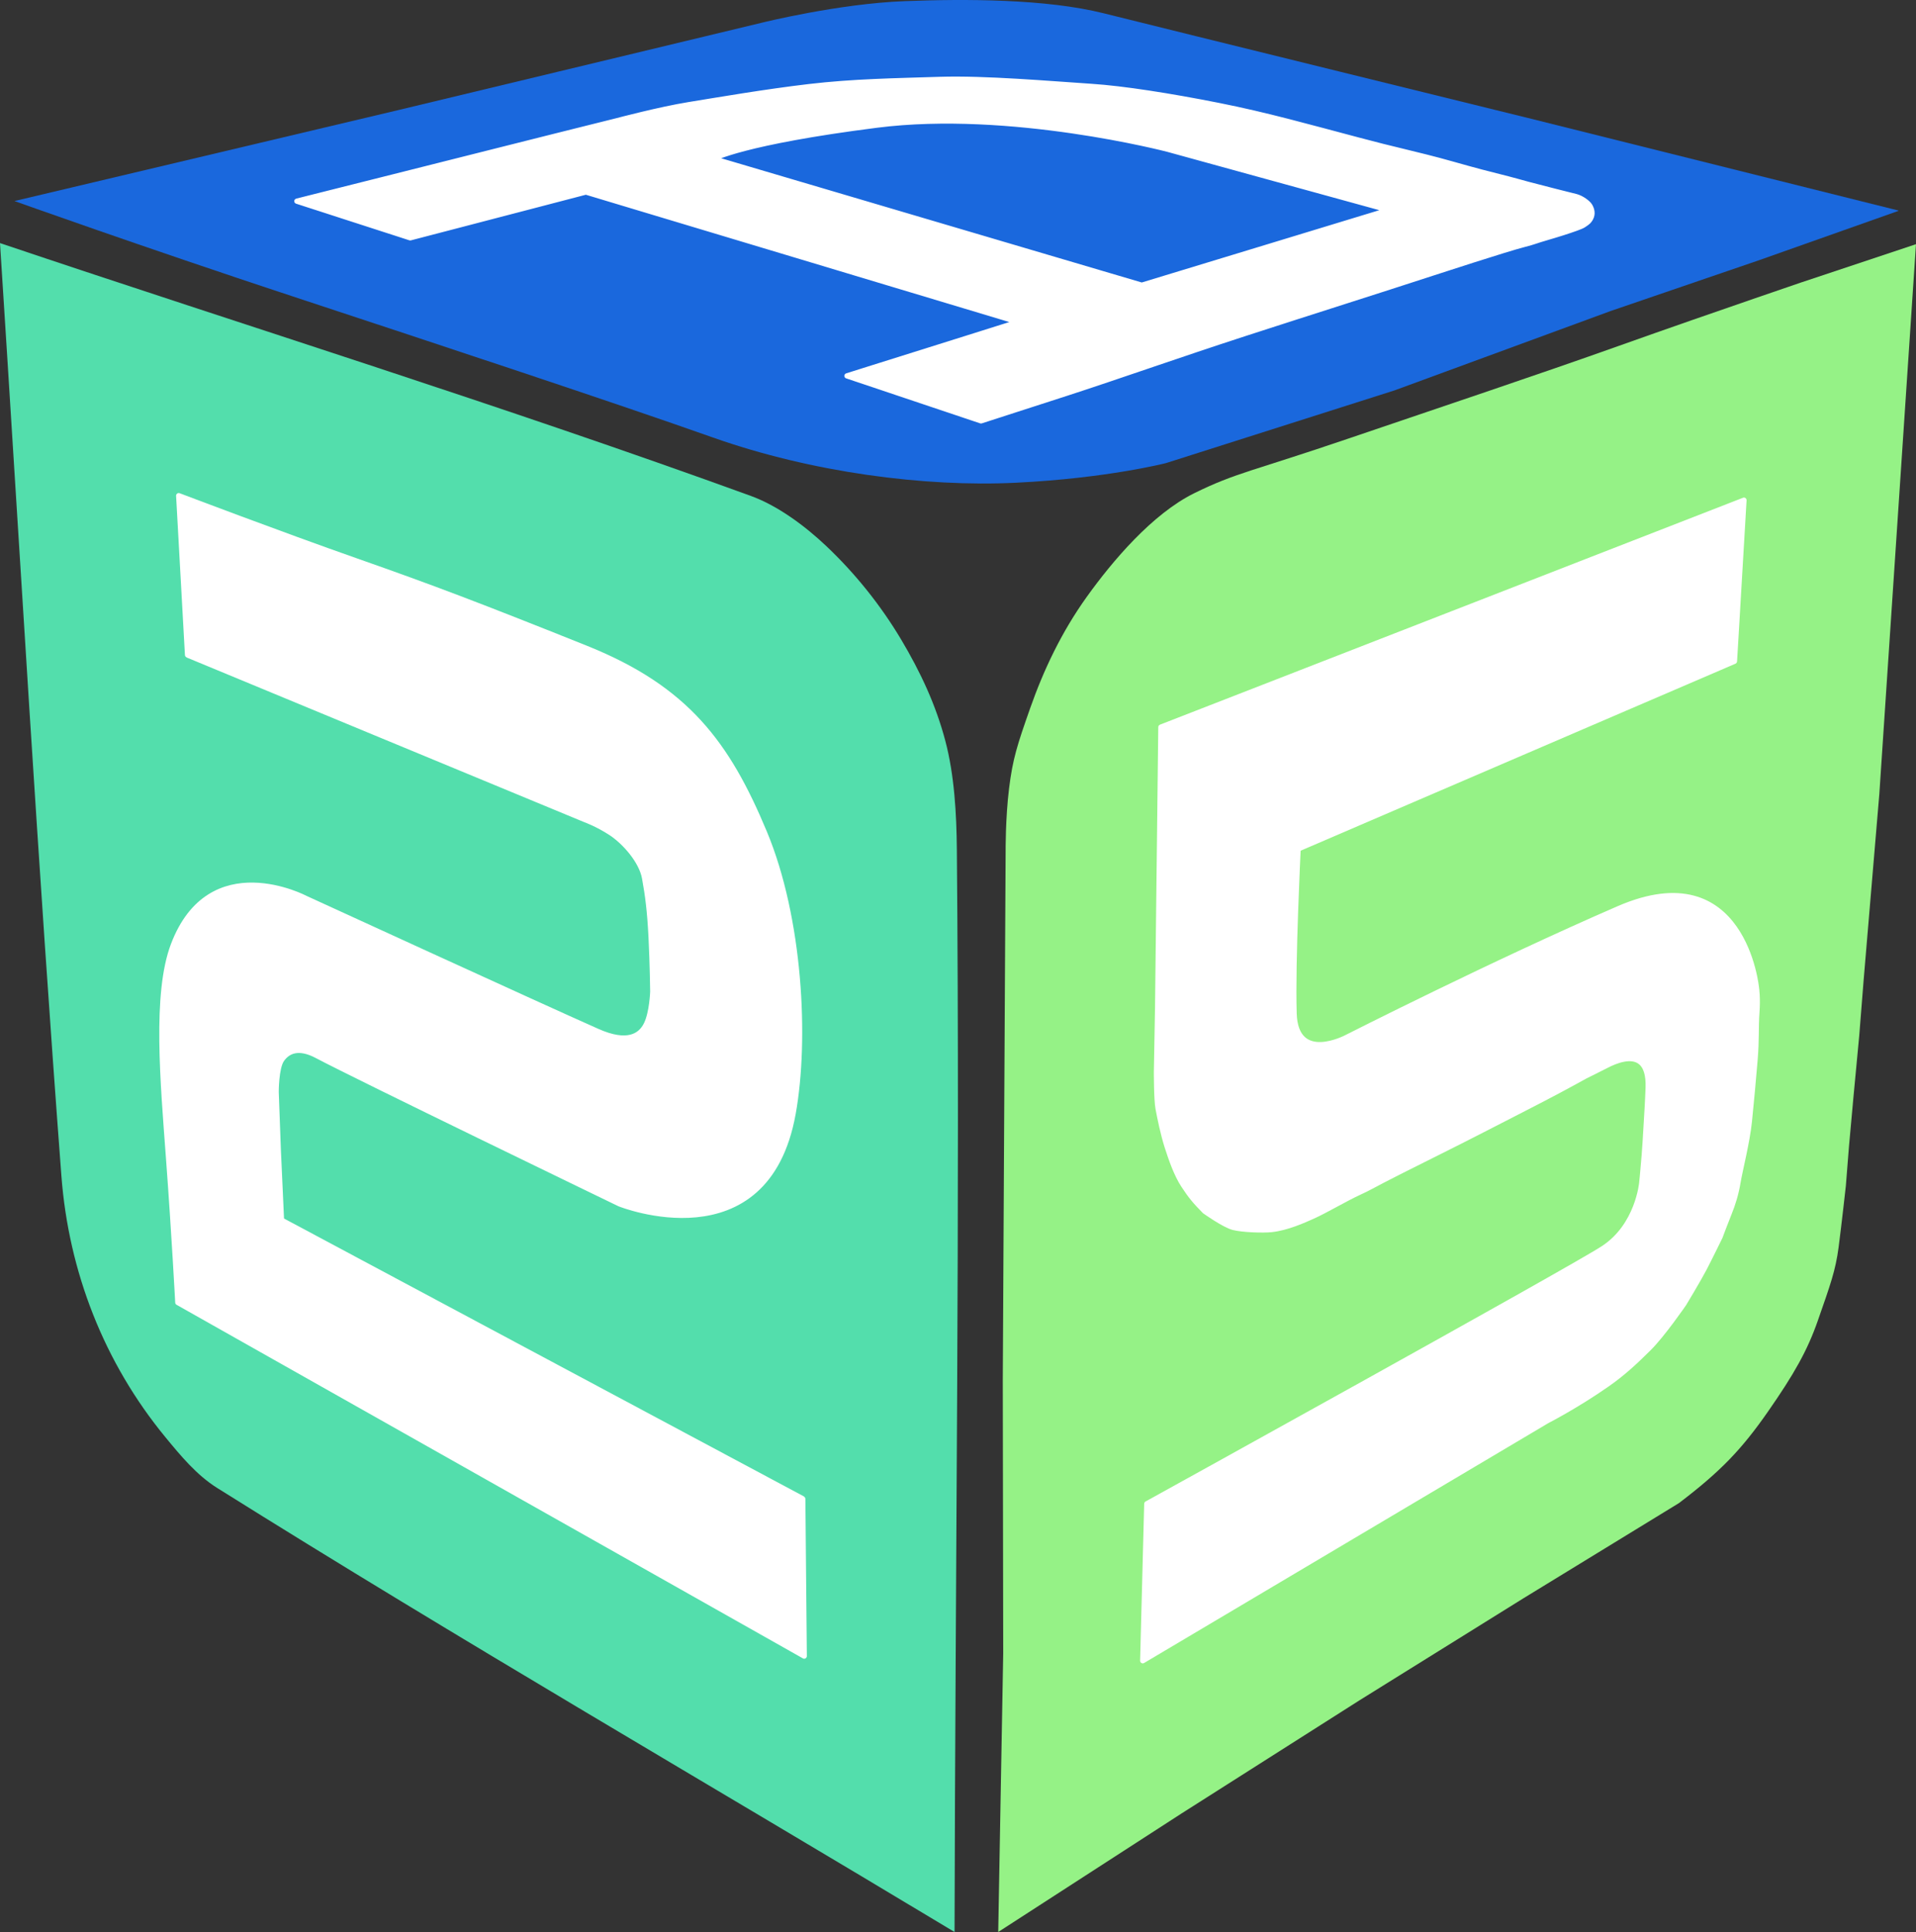
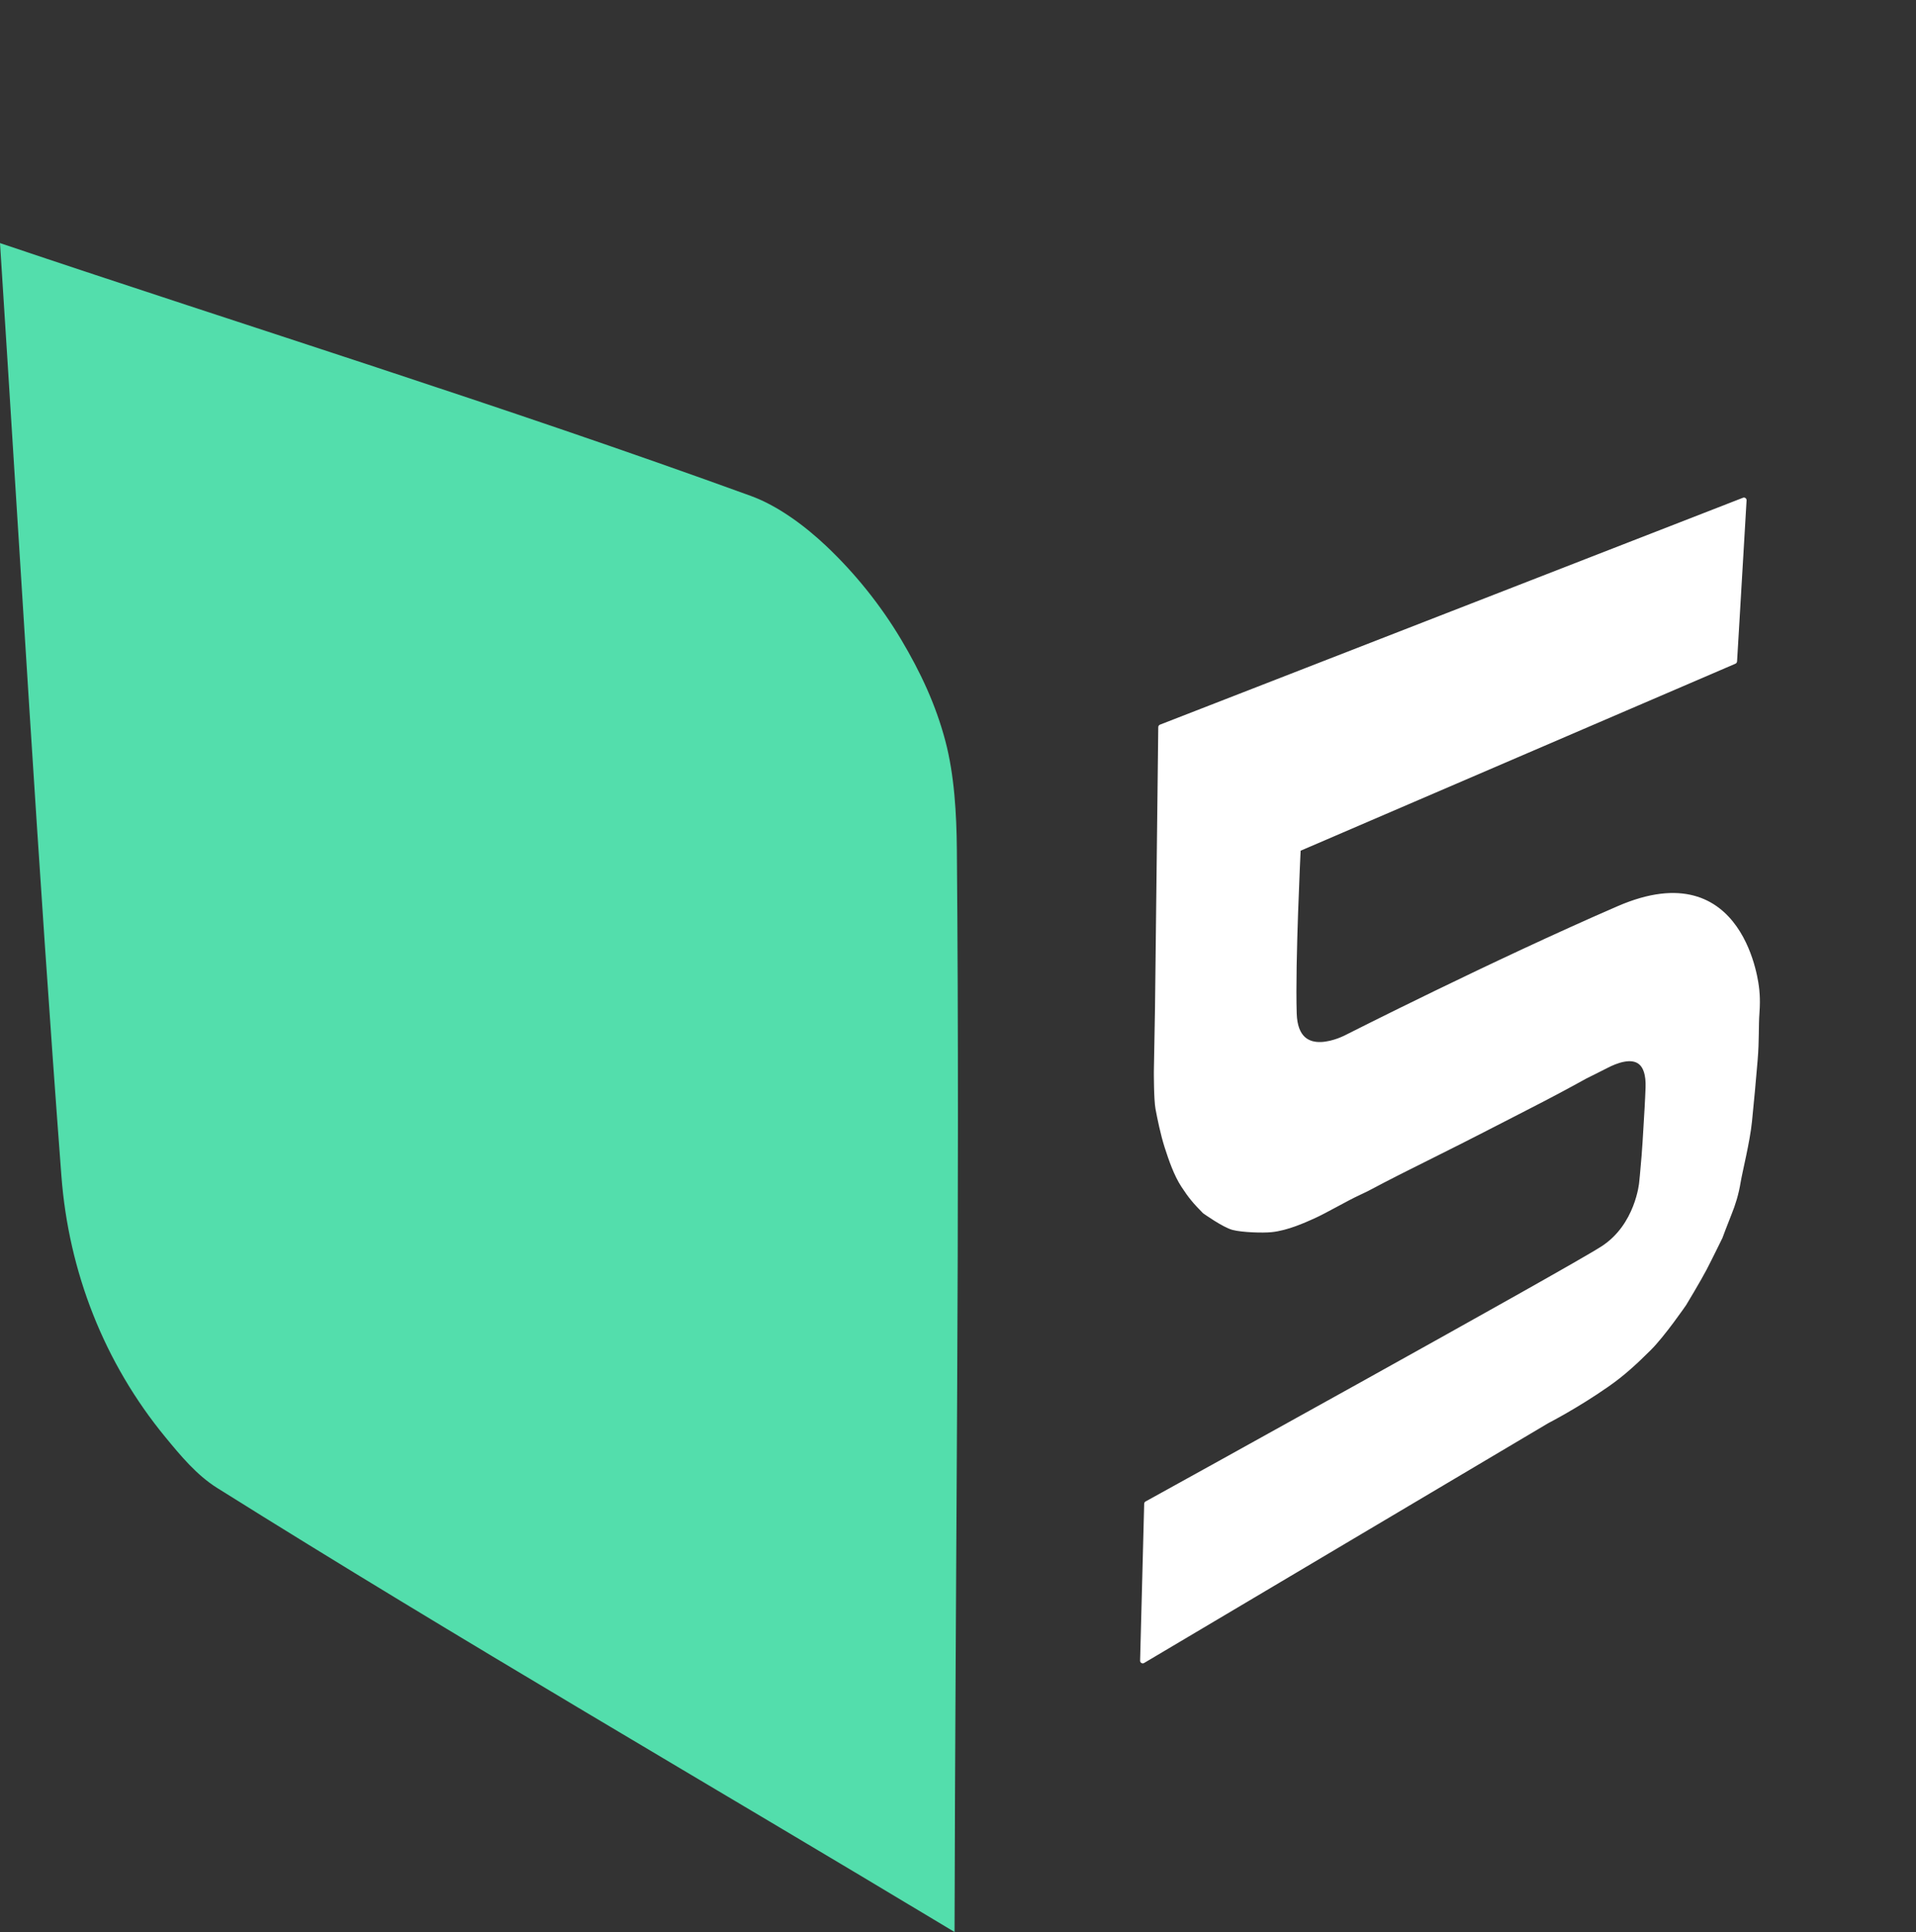
<svg xmlns="http://www.w3.org/2000/svg" width="119" height="120" viewBox="0 0 119 120" fill="none">
  <rect x="0" y="0" width="119" height="120" fill="#333333" stroke="none" />
-   <path d="M118.998 15.167C118.999 15.165 118.998 15.168 118.998 15.175L118.241 26.533L117.483 37.904L116.726 49.261C116.726 49.268 116.725 49.279 116.725 49.286L115.746 60.9L115.473 64.346L115.114 68.153L114.837 71.208L114.644 73.648C114.644 73.648 114.383 76.01 114.194 77.461C114.006 78.913 113.671 79.824 112.905 82.019C112.255 83.887 111.429 85.346 109.794 87.694C108.158 90.041 106.855 91.399 104.277 93.36L94.622 99.27L84.437 105.609L73.385 112.636L62.008 119.993C62.002 119.997 61.998 120 61.998 120L62.308 102.701C62.308 102.694 62.308 102.683 62.308 102.676L62.282 85.717L62.369 69.293L62.458 52.87C62.458 52.87 62.443 50.826 62.671 48.977C62.898 47.128 63.179 46.271 63.993 43.958C64.808 41.646 65.91 39.287 67.497 37.072C69.084 34.857 71.572 31.913 74.177 30.632C76.782 29.352 77.728 29.29 83.762 27.235C89.796 25.179 95.427 23.306 100.579 21.47C103.509 20.426 106.764 19.297 109.026 18.519C110.74 17.928 111.884 17.538 111.884 17.538L118.998 15.167Z" fill="#95F286" />
  <path d="M0 15.099C1.24 34.339 2.359 53.798 3.812 73.023C4.263 78.998 6.471 84.649 10.28 89.275C11.232 90.431 12.219 91.624 13.487 92.419C28.586 101.885 44.019 110.807 59.286 120C59.333 97.591 59.624 75.182 59.429 52.774C59.41 50.577 59.277 48.147 58.715 46.023C58.117 43.763 57.174 41.751 55.98 39.741C54.709 37.605 53.125 35.626 51.319 33.917C50.008 32.677 48.323 31.416 46.627 30.8C31.202 25.195 15.553 20.335 0 15.099Z" fill="#53DEAC" />
-   <path d="M117.901 13.101L109.266 16.158L100.043 19.315C100.019 19.323 99.981 19.337 99.958 19.346L86.678 24.224C86.654 24.233 86.616 24.246 86.592 24.254L72.418 28.764C72.418 28.764 68.754 29.708 63.086 29.984C57.418 30.26 50.395 29.339 44.278 27.174C38.063 24.975 27.462 21.474 18.131 18.394C8.799 15.313 0.898 12.487 0.898 12.487L24.849 6.811L47.358 1.401C47.358 1.401 52.091 0.226 56.208 0.07C59.917 -0.071 64.952 -0.079 68.572 0.831C72.191 1.74 95.3 7.427 95.3 7.427L117.899 13.074C117.924 13.08 117.924 13.092 117.901 13.101Z" fill="#1A68DD" />
  <path d="M108.314 31.068C108.314 31.068 108.314 31.069 108.313 31.069L99.262 34.592L90.209 38.116L81.156 41.64L72.104 45.162C72.103 45.163 72.102 45.164 72.102 45.166L72.035 50.964L71.967 56.765L71.9 62.566L71.828 66.569C71.828 66.569 71.823 68.288 71.927 68.844C72.03 69.4 72.241 70.443 72.493 71.226C72.746 72.01 73.065 72.941 73.512 73.622C73.957 74.305 74.236 74.634 74.826 75.231C74.826 75.231 76.029 76.089 76.599 76.236C77.17 76.382 78.421 76.426 78.966 76.368C79.936 76.267 80.966 75.798 81.551 75.536C82.307 75.197 83.585 74.443 84.368 74.084C85.15 73.725 85.211 73.642 86.923 72.778C88.634 71.913 90.161 71.168 92.052 70.195C93.943 69.222 94.538 68.923 95.859 68.237C97.179 67.552 98.463 66.837 98.463 66.837C98.463 66.837 99.44 66.355 99.743 66.195C100.046 66.037 100.447 65.859 100.846 65.785C101.244 65.711 101.639 65.741 101.927 65.996C102.214 66.251 102.395 66.731 102.366 67.561C102.337 68.389 102.284 69.227 102.241 69.935C102.199 70.645 102.166 71.224 102.123 71.756C102.081 72.287 102.042 72.715 102.014 73.009C101.986 73.304 101.968 73.466 101.968 73.466C101.968 73.466 101.954 73.633 101.898 73.906C101.841 74.179 101.744 74.558 101.579 74.98C101.414 75.403 101.181 75.868 100.854 76.317C100.526 76.765 100.105 77.195 99.562 77.547C99.02 77.898 96.977 79.064 94.219 80.617C91.461 82.169 87.987 84.107 84.581 86.001C81.174 87.895 77.836 89.746 75.35 91.123C72.862 92.5 71.227 93.403 71.227 93.403L71.164 95.84L71.101 98.277L71.037 100.714L70.974 103.149C70.974 103.15 70.974 103.151 70.974 103.151L77.254 99.425L83.532 95.698L89.811 91.972L96.091 88.246C96.091 88.246 96.534 88.02 97.222 87.623C97.911 87.228 98.842 86.662 99.817 85.981C100.792 85.301 101.543 84.601 102.404 83.747C103.267 82.893 104.588 80.969 104.588 80.969C104.588 80.969 105.512 79.437 105.857 78.771C106.203 78.106 106.828 76.825 106.828 76.825C106.828 76.825 107.165 75.919 107.396 75.352C107.627 74.784 107.825 74.148 107.943 73.429C108.063 72.71 108.52 70.917 108.648 69.664C108.775 68.412 108.889 67.173 108.999 65.862C109.109 64.551 109.048 63.778 109.115 62.885C109.184 61.992 109.091 61.377 109.091 61.377C109.091 61.377 109.042 60.858 108.847 60.132C108.653 59.405 108.311 58.472 107.728 57.644C107.145 56.814 106.32 56.091 105.155 55.785C103.989 55.478 102.486 55.59 100.545 56.43C98.605 57.271 96.579 58.191 94.631 59.098C92.684 60.005 90.815 60.9 89.189 61.689C87.563 62.478 86.179 63.163 85.202 63.65C84.225 64.137 83.653 64.427 83.653 64.427C83.653 64.427 83.455 64.533 83.156 64.645C82.856 64.755 82.455 64.869 82.05 64.885C81.647 64.899 81.239 64.814 80.927 64.525C80.615 64.237 80.397 63.745 80.373 62.947C80.348 62.149 80.351 61.111 80.369 60.003C80.388 58.896 80.422 57.719 80.46 56.641C80.498 55.563 80.538 54.585 80.569 53.876C80.6 53.168 80.622 52.729 80.622 52.729L87.397 49.814L94.173 46.9L100.948 43.986L107.721 41.074C107.722 41.073 107.723 41.072 107.723 41.071L107.872 38.571L108.019 36.07L108.167 33.569L108.314 31.068Z" fill="white" stroke="white" stroke-width="0.327" stroke-miterlimit="10" stroke-linejoin="round" />
-   <path d="M11.1 30.787L11.375 35.736L11.649 40.676C11.649 40.681 11.653 40.686 11.658 40.688L23.989 45.796L36.328 50.906C36.328 50.906 37.115 51.187 37.952 51.738C38.788 52.289 39.842 53.463 40.037 54.544C40.232 55.625 40.357 56.559 40.441 58.225C40.524 59.891 40.544 61.585 40.544 61.585C40.544 61.585 40.504 62.878 40.147 63.615C39.789 64.352 38.967 64.884 37.11 64.06C35.252 63.236 30.722 61.171 26.655 59.312C22.589 57.455 18.987 55.801 18.987 55.801C18.987 55.801 17.505 55.013 15.736 54.982C13.967 54.95 11.912 55.675 10.768 58.698C9.623 61.721 10.119 67.18 10.474 71.974C10.83 76.769 11.045 80.9 11.045 80.9L30.497 91.881L49.941 102.858C49.945 102.86 49.949 102.862 49.949 102.862L49.903 97.978L49.858 93.103C49.858 93.097 49.854 93.091 49.85 93.088L33.67 84.439L17.49 75.789C17.485 75.786 17.481 75.78 17.481 75.775L17.281 71.388L17.15 67.832C17.15 67.832 17.143 66.321 17.502 65.81C17.861 65.299 18.517 64.945 19.704 65.579C20.891 66.211 25.585 68.511 29.982 70.651C34.378 72.792 38.478 74.774 38.478 74.774C38.478 74.774 40.757 75.69 43.243 75.445C45.73 75.201 48.425 73.797 49.258 69.161C50.092 64.525 49.69 57.023 47.481 51.721C45.177 46.194 42.641 42.761 36.367 40.25C29.748 37.601 26.912 36.52 22.154 34.85C17.397 33.18 11.1 30.787 11.1 30.787Z" fill="white" stroke="white" stroke-width="0.327" stroke-miterlimit="10" stroke-linejoin="round" />
-   <path d="M60.926 26.14L59.888 25.792L58.848 25.442L57.807 25.093L56.766 24.743L55.725 24.394L54.686 24.044L53.645 23.695L52.607 23.347C52.606 23.346 52.604 23.346 52.604 23.346L53.934 22.927L55.264 22.509L56.594 22.091L57.924 21.673L59.254 21.255L60.584 20.837L61.913 20.418L63.24 20.001C63.242 20 63.243 20 63.243 20L59.886 18.991L56.529 17.982L53.173 16.973L49.816 15.963L46.459 14.954L43.102 13.945L39.746 12.936L36.392 11.927C36.391 11.927 36.388 11.927 36.386 11.927L35.025 12.282L33.661 12.638L32.297 12.994L30.933 13.349L29.569 13.705L28.205 14.061L26.841 14.416L25.48 14.771C25.479 14.772 25.476 14.772 25.474 14.771L24.598 14.487L23.718 14.203L22.838 13.918L21.958 13.634L21.078 13.349L20.199 13.064L19.319 12.78L18.442 12.496C18.441 12.495 18.439 12.495 18.439 12.495L21.104 11.824L23.769 11.154L26.434 10.483L29.099 9.812L31.764 9.141L34.429 8.471L36.377 7.984L38.325 7.498C38.325 7.498 38.983 7.323 39.869 7.111C40.756 6.899 41.87 6.65 42.783 6.502C43.697 6.354 44.873 6.156 46.167 5.953C47.461 5.751 48.871 5.545 50.25 5.382C51.629 5.22 52.962 5.13 54.3 5.07C55.638 5.009 56.98 4.979 58.378 4.934C59.778 4.89 61.5 4.957 63.185 5.056C64.871 5.155 66.52 5.285 67.772 5.367C68.762 5.431 69.993 5.579 71.351 5.786C72.708 5.992 74.192 6.256 75.689 6.554C77.187 6.851 78.576 7.182 79.981 7.542C81.386 7.902 82.807 8.291 84.367 8.702C85.998 9.132 85.878 9.093 86.951 9.357C88.025 9.621 89.047 9.862 90.253 10.206C91.592 10.587 92.564 10.838 93.126 10.975C93.687 11.111 94.941 11.46 94.941 11.46C94.941 11.46 96.151 11.768 96.606 11.89C97.061 12.011 97.681 12.154 97.899 12.215C98.243 12.312 98.627 12.596 98.74 12.783C98.853 12.97 98.958 13.269 98.786 13.571C98.705 13.715 98.644 13.793 98.34 13.986C98.189 14.082 97.695 14.254 97.066 14.456C96.436 14.659 95.612 14.885 95.323 14.992C95.033 15.099 94.51 15.203 93.382 15.555C92.254 15.907 90.759 16.376 89.004 16.951C87.248 17.525 85.439 18.105 83.52 18.719C81.601 19.334 79.572 19.982 77.376 20.695C75.18 21.408 73.21 22.077 71.386 22.698C69.562 23.318 67.884 23.891 66.274 24.413L63.601 25.277L60.932 26.14C60.93 26.14 60.928 26.14 60.926 26.14ZM44.308 9.857L57.611 13.787L70.904 17.713C70.909 17.715 70.918 17.715 70.924 17.713L78.585 15.382L86.245 13.05C86.251 13.049 86.255 13.047 86.255 13.047L79.395 11.16L72.535 9.272C72.535 9.272 70.095 8.633 66.615 8.126C63.135 7.618 58.614 7.243 54.455 7.772C50.295 8.301 47.759 8.822 46.262 9.211C44.765 9.6 44.308 9.857 44.308 9.857Z" fill="white" stroke="white" stroke-width="0.327" stroke-miterlimit="10" stroke-linejoin="round" />
</svg>